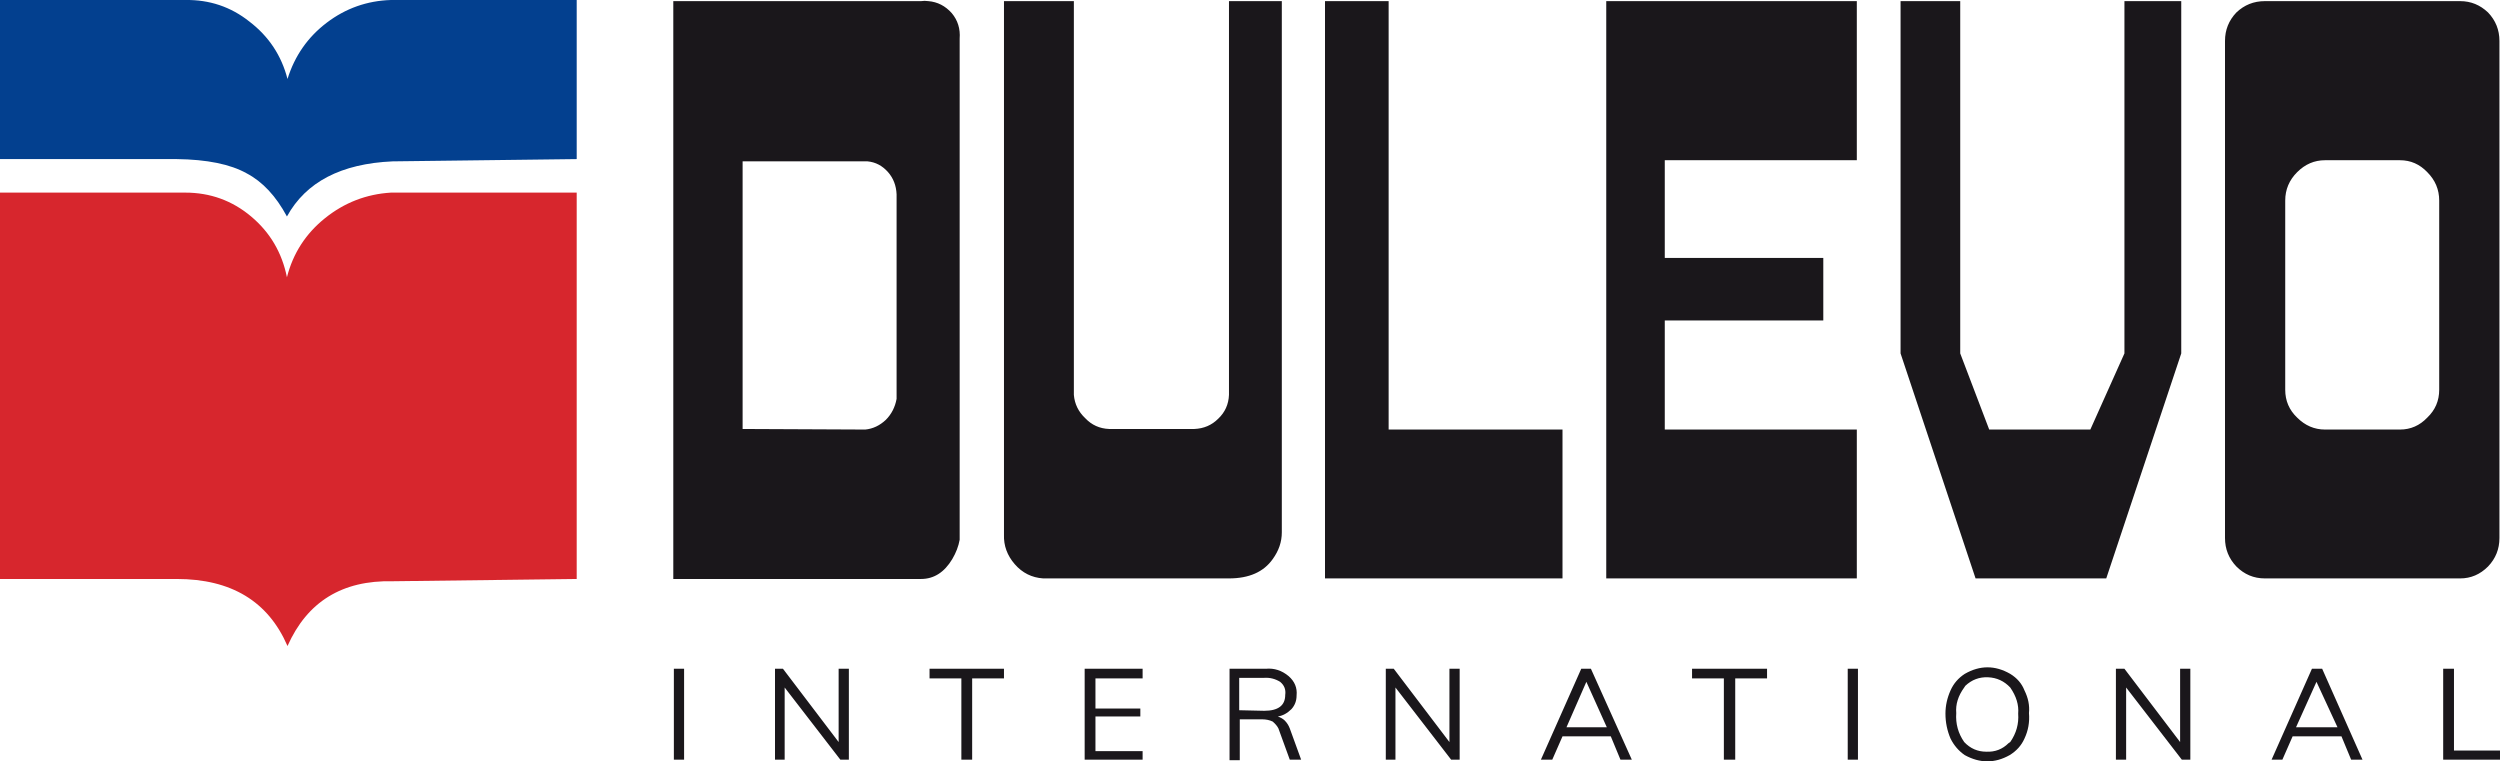
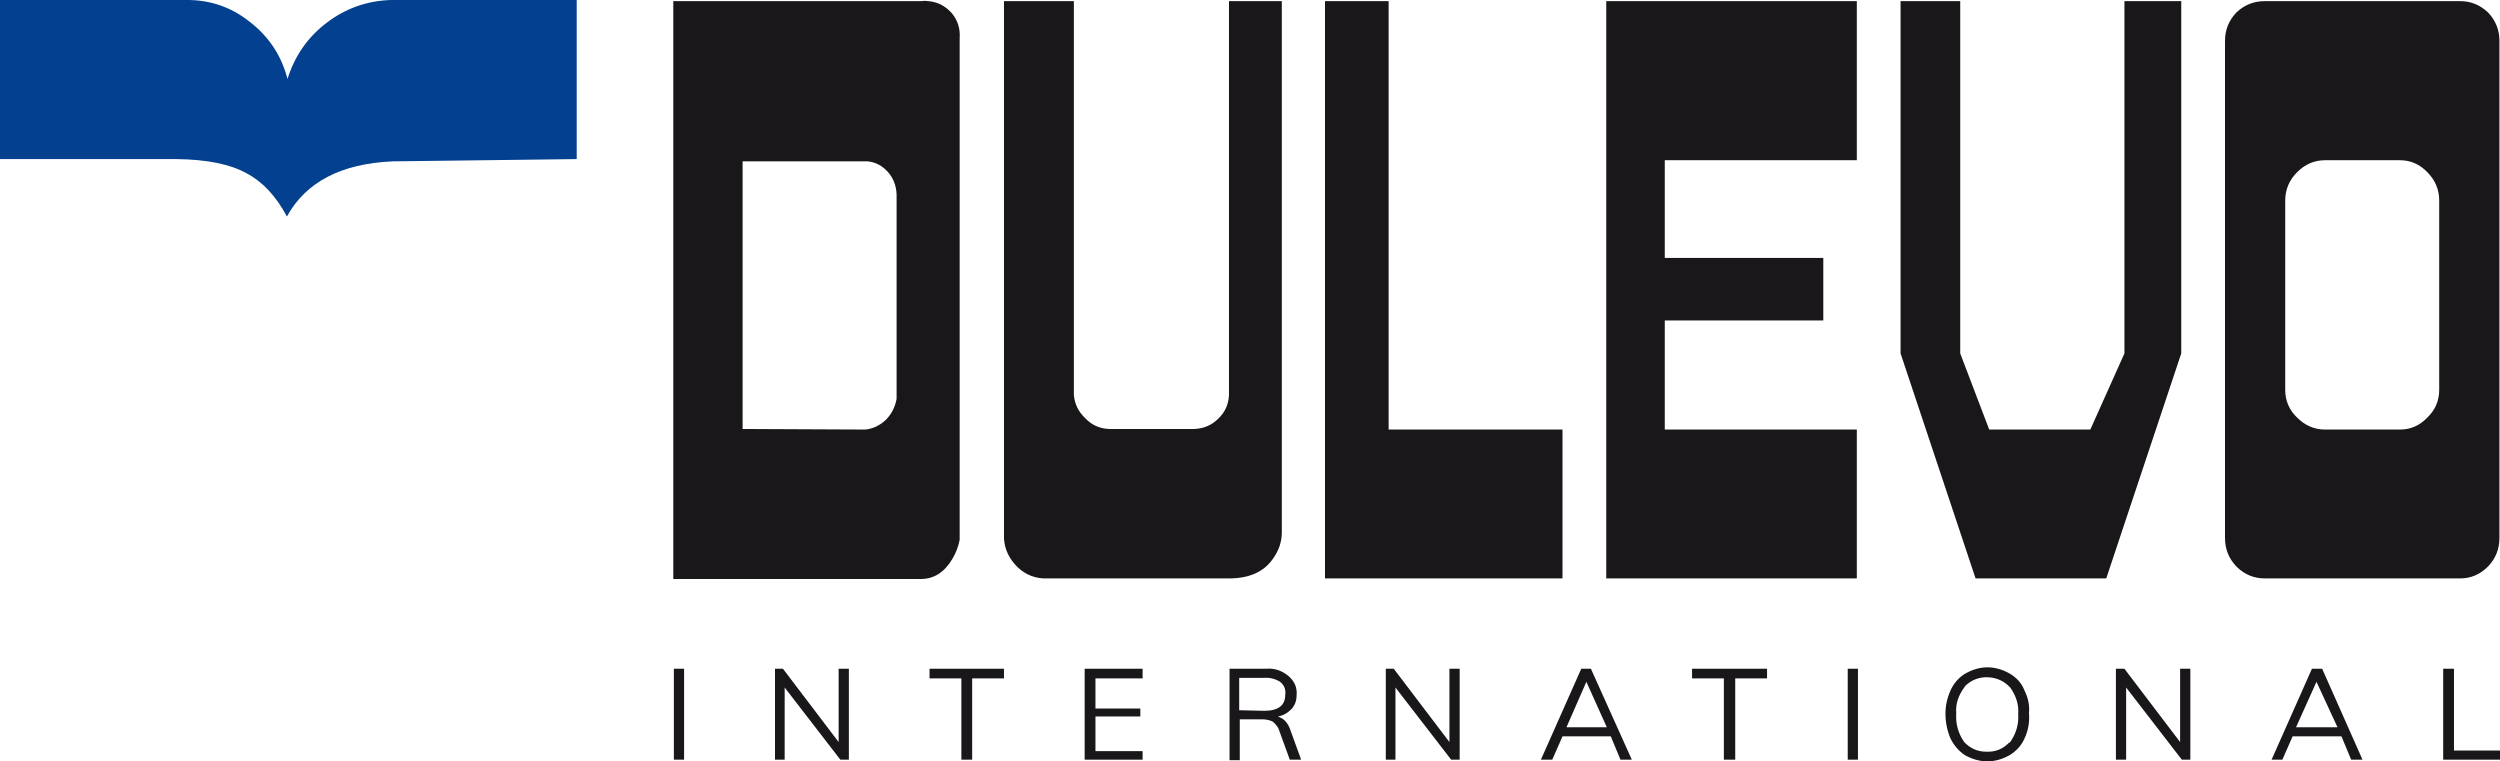
<svg xmlns="http://www.w3.org/2000/svg" xmlns:xlink="http://www.w3.org/1999/xlink" version="1.1" preserveAspectRatio="none" x="0px" y="0px" width="220px" height="67px" viewBox="0 0 220 67">
  <defs>
    <g id="Layer0_0_FILL">
      <path fill="#1A171B" stroke="none" d=" M 59.3 58.85 L 59.3 66.85 60.2 66.85 60.2 58.85 59.3 58.85 M 74.7 58.85 L 73.8 58.85 73.8 65.3 68.9 58.85 68.2 58.85 68.2 66.85 69.05 66.85 69.05 60.5 73.95 66.85 74.7 66.85 74.7 58.85 M 122.65 58.85 L 121.95 58.85 121.95 66.85 122.8 66.85 122.8 60.5 127.7 66.85 128.45 66.85 128.45 58.85 127.55 58.85 127.55 65.3 122.65 58.85 M 141.75 64.8 L 142.6 66.85 143.6 66.85 140 58.85 139.15 58.85 135.6 66.85 136.6 66.85 137.5 64.8 141.75 64.8 M 141.4 64 L 137.85 64 139.6 60 141.4 64 M 152.7 59.7 L 155.5 59.7 155.5 58.85 148.9 58.85 148.9 59.7 151.7 59.7 151.7 66.85 152.7 66.85 152.7 59.7 M 81.8 58.85 L 81.8 59.7 84.6 59.7 84.6 66.85 85.55 66.85 85.55 59.7 88.35 59.7 88.35 58.85 81.8 58.85 M 100.55 59.7 L 100.55 58.85 95.45 58.85 95.45 66.85 100.55 66.85 100.55 66.1 96.4 66.1 96.4 63.05 100.35 63.05 100.35 62.35 96.4 62.35 96.4 59.7 100.55 59.7 M 114.1 61.2 Q 114.2 60.2 113.4 59.5 112.5 58.75 111.4 58.85 L 108.2 58.85 108.2 66.9 109.1 66.9 109.1 63.3 111.05 63.3 Q 111.6 63.3 112 63.5 112.35 63.8 112.5 64.1 L 113.5 66.85 114.5 66.85 113.5 64.1 Q 113.35 63.7 113.05 63.4 112.85 63.2 112.45 63.05 113.1 62.95 113.65 62.4 114.1 61.9 114.1 61.2 M 112.65 60 Q 113.2 60.45 113.1 61.15 113.1 62.55 111.25 62.55 L 109.05 62.5 109.05 59.65 111.25 59.65 Q 112 59.6 112.65 60 M 84.45 3.4 Q 84.55 2.1 83.75 1.15 82.9 0.2 81.7 0.1 81.35 0.05 81.05 0.1 L 59.25 0.1 59.25 50.95 81.05 50.95 Q 82.75 50.95 83.8 49.2 84.3 48.35 84.45 47.5 L 84.45 3.4 M 65.35 14.2 L 76.35 14.2 Q 77.4 14.3 78.15 15.15 78.85 15.95 78.9 17.1 L 78.9 35.1 Q 78.7 36.2 77.95 36.95 77.15 37.7 76.15 37.8 L 65.35 37.75 65.35 14.2 M 112.8 0.1 L 108.15 0.1 108.15 34.75 Q 108.1 36 107.2 36.85 106.35 37.7 105.1 37.75 L 97.6 37.75 Q 96.35 37.7 95.5 36.8 94.6 35.95 94.5 34.75 L 94.5 0.1 88.35 0.1 88.35 47.05 Q 88.3 48.5 89.3 49.65 90.3 50.8 91.8 50.9 L 108.15 50.9 Q 110.8 50.9 112 49.2 112.8 48.1 112.8 46.85 L 112.8 0.1 M 122.2 37.8 L 122.2 0.1 116.6 0.1 116.6 50.9 137.5 50.9 137.5 37.8 122.2 37.8 M 215.95 58.85 L 215 58.85 215 66.85 220 66.85 220 66.05 215.95 66.05 215.95 58.85 M 163.5 58.85 L 162.6 58.85 162.6 66.85 163.5 66.85 163.5 58.85 M 178.15 60.75 Q 177.8 59.85 176.9 59.3 174.9 58.15 172.9 59.3 172.05 59.85 171.65 60.75 171.2 61.75 171.2 62.8 171.2 63.95 171.65 65 172.1 65.9 172.9 66.45 174.9 67.55 176.85 66.45 177.75 65.9 178.15 65 178.65 63.95 178.55 62.75 178.65 61.75 178.15 60.75 M 172.85 60.5 L 172.95 60.35 Q 173.8 59.55 174.95 59.6 176.1 59.65 176.9 60.5 177.7 61.65 177.6 62.8 177.7 64.15 176.9 65.3 L 176.75 65.4 Q 175.95 66.2 174.8 66.15 173.65 66.15 172.85 65.3 172.05 64.15 172.15 62.75 172.05 61.6 172.85 60.5 M 200.85 66.85 L 201.75 64.8 206.05 64.8 206.9 66.85 207.9 66.85 204.35 58.85 203.45 58.85 199.9 66.85 200.85 66.85 M 203.85 60 L 205.7 64 202.05 64 203.85 60 M 186.95 58.85 L 186.2 58.85 186.2 66.85 187.1 66.85 187.1 60.5 192 66.85 192.75 66.85 192.75 58.85 191.85 58.85 191.85 65.3 186.95 58.85 M 163.4 14.1 L 163.4 0.1 141.35 0.1 141.35 50.9 163.4 50.9 163.4 37.8 146.5 37.8 146.5 28.2 160.45 28.2 160.45 22.7 146.5 22.7 146.5 14.1 163.4 14.1 M 191.95 0.1 L 186.95 0.1 186.95 31.1 183.95 37.8 175.05 37.8 172.5 31.1 172.5 0.1 167.25 0.1 167.25 31.1 173.85 50.9 185.35 50.9 191.95 31.1 191.95 0.1 M 219.95 3.6 Q 219.95 2.15 218.95 1.1 217.9 0.1 216.5 0.1 L 199.3 0.1 Q 197.85 0.1 196.8 1.1 195.8 2.15 195.8 3.6 L 195.8 47.35 Q 195.8 48.8 196.8 49.85 197.85 50.9 199.3 50.9 L 216.5 50.9 Q 217.9 50.9 218.95 49.85 219.95 48.8 219.95 47.35 L 219.95 3.6 M 213.6 15.15 Q 214.65 16.2 214.65 17.65 L 214.65 34.3 Q 214.65 35.75 213.6 36.75 212.6 37.8 211.2 37.8 L 204.6 37.8 Q 203.2 37.8 202.15 36.75 201.1 35.75 201.1 34.3 L 201.1 17.65 Q 201.1 16.2 202.15 15.15 203.2 14.1 204.6 14.1 L 211.2 14.1 Q 212.6 14.1 213.6 15.15 Z" />
-       <path fill="#D7262D" stroke="none" d=" M 25.25 24.4 Q 24.6 21.15 22.1 19.05 19.6 16.95 16.3 16.95 L 0 16.95 0 50.95 15.55 50.95 Q 22.75 50.95 25.3 56.85 27.9 51 34.55 51.15 L 50.75 50.95 50.75 16.95 34.4 16.95 Q 31.15 17.15 28.6 19.2 26.05 21.25 25.25 24.4 Z" />
      <path fill="#03408F" stroke="none" d=" M 50.75 14 L 50.75 0 34.4 0 Q 31.25 0.1 28.75 2 26.25 3.9 25.3 6.95 24.5 3.85 21.95 1.9 19.5 -0.05 16.3 0 L 0 0 0 14 15.55 14 Q 19.55 14.05 21.7 15.25 23.8 16.35 25.25 19.05 27.75 14.5 34.55 14.2 L 50.75 14 Z" />
    </g>
  </defs>
  <g transform="matrix( 1, 0, 0, 1, 0,0) ">
    <use xlink:href="#Layer0_0_FILL" />
  </g>
</svg>